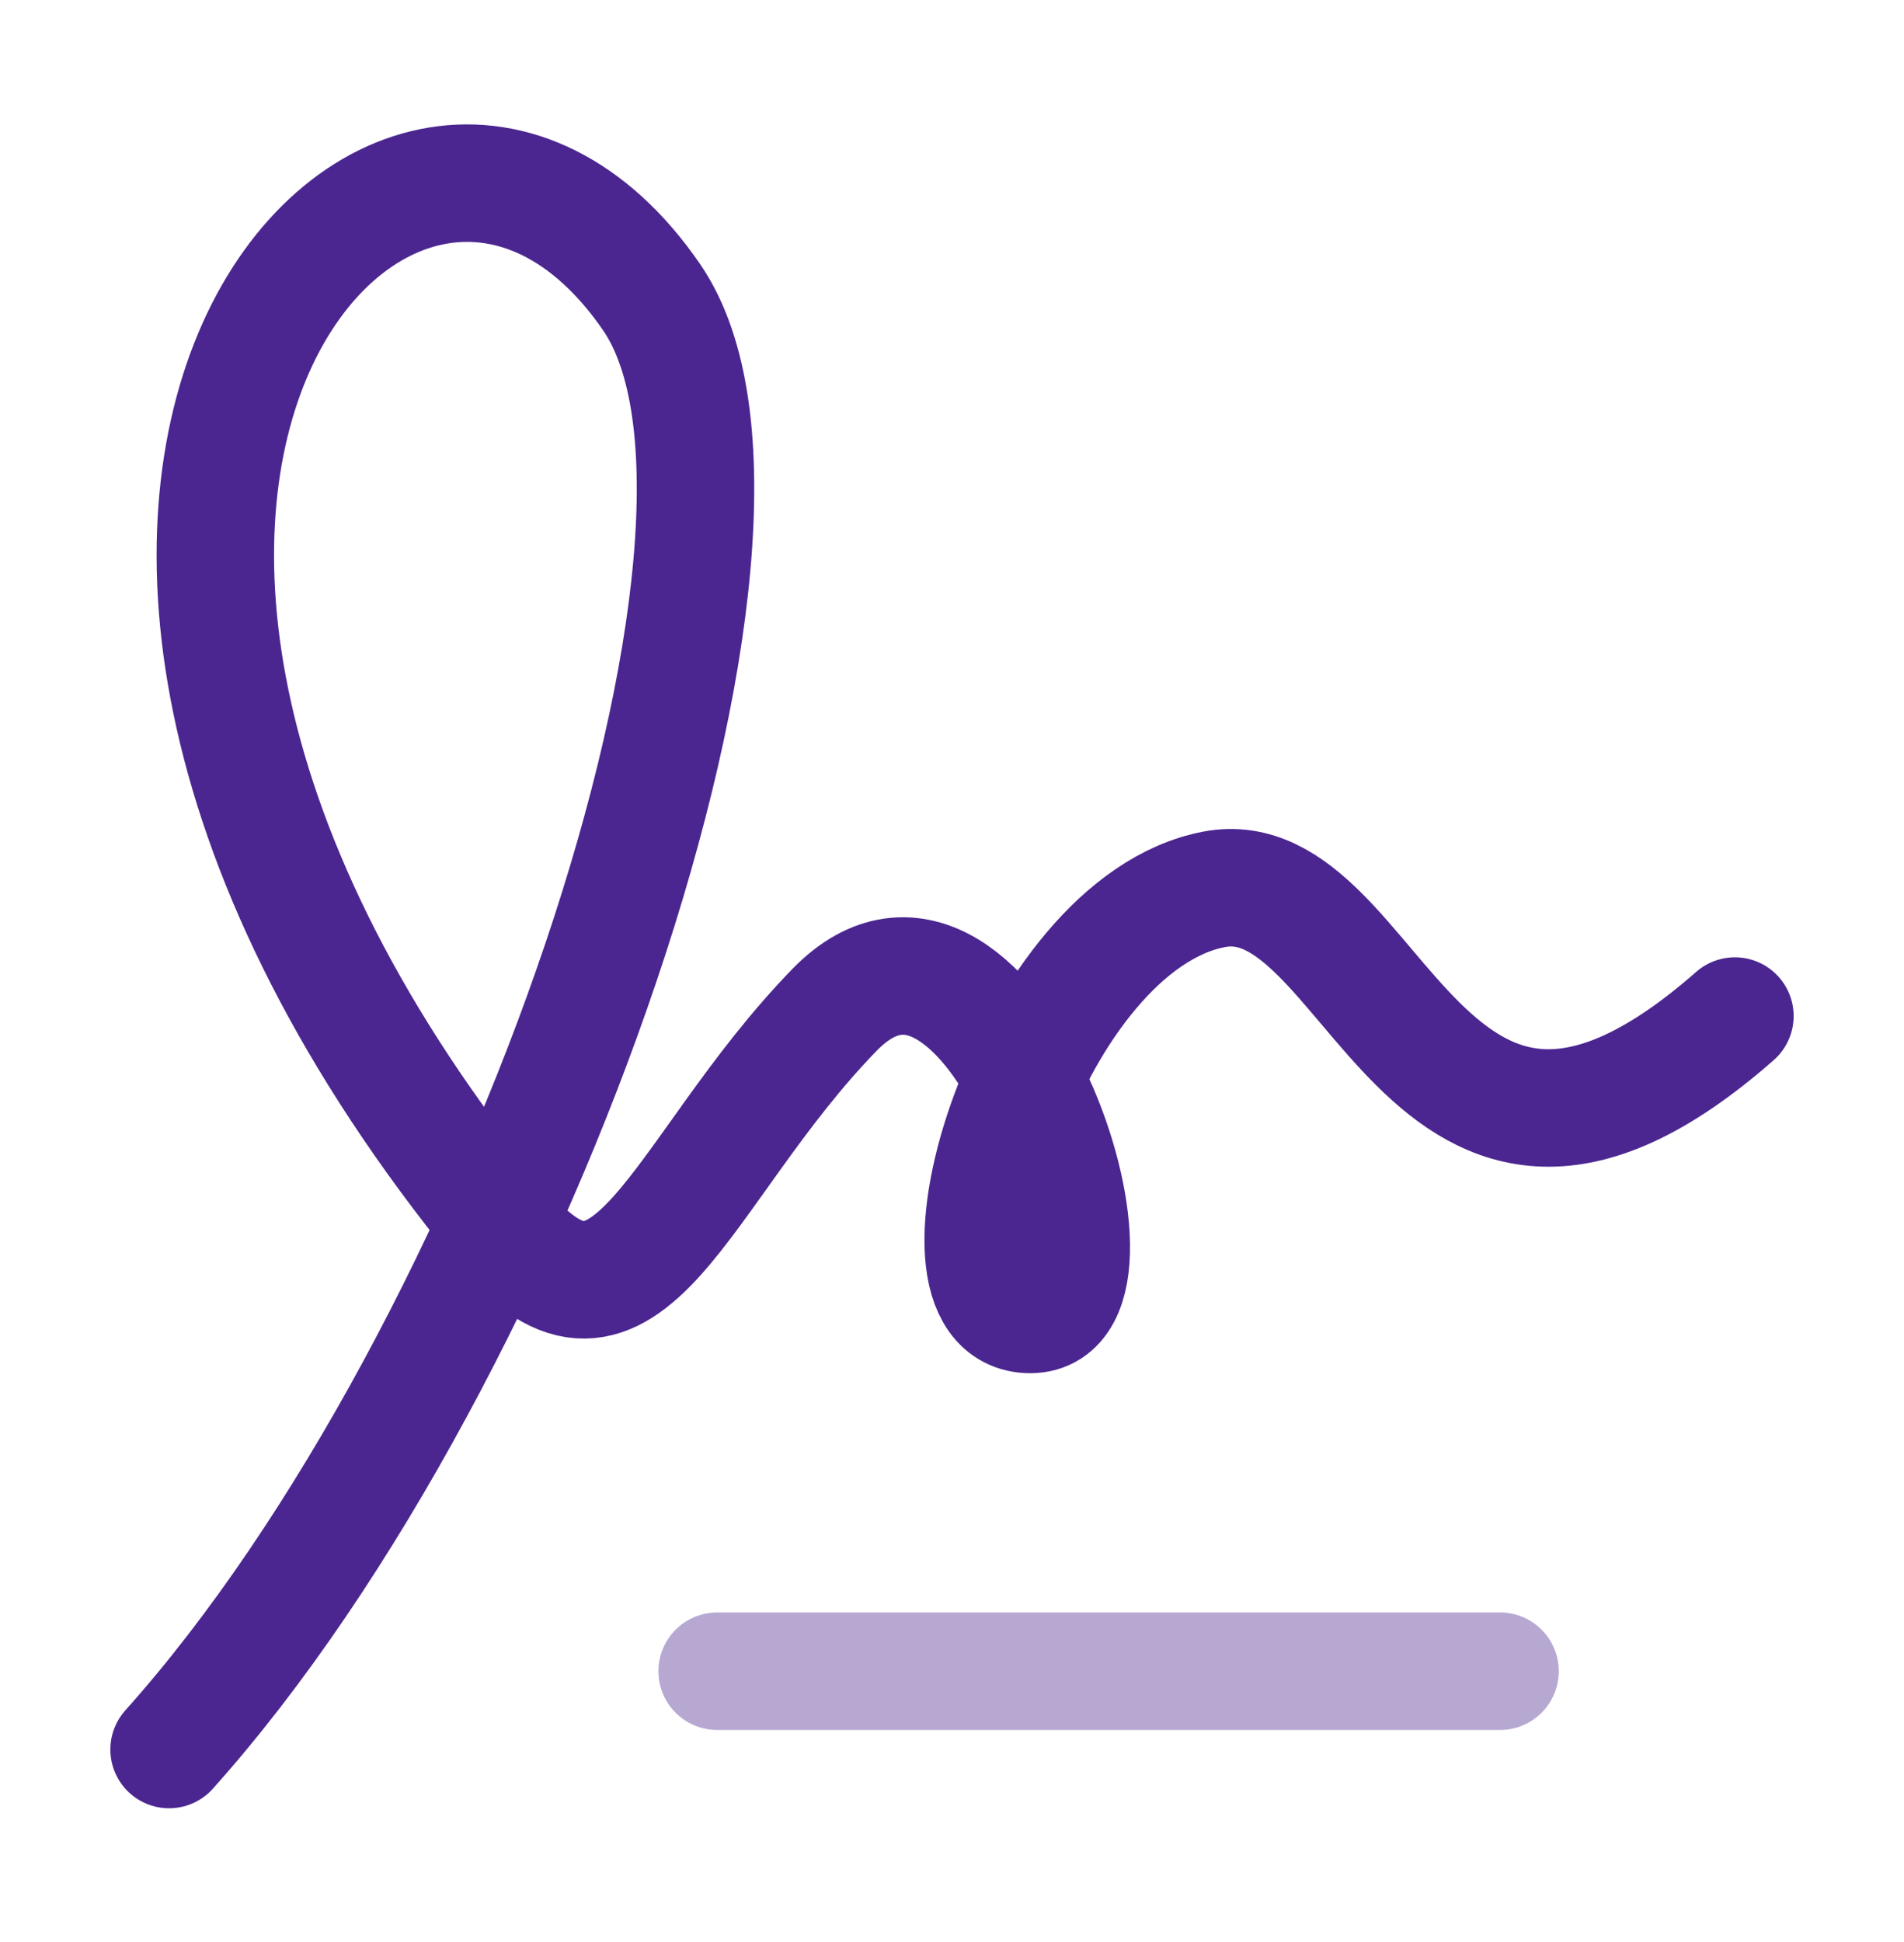
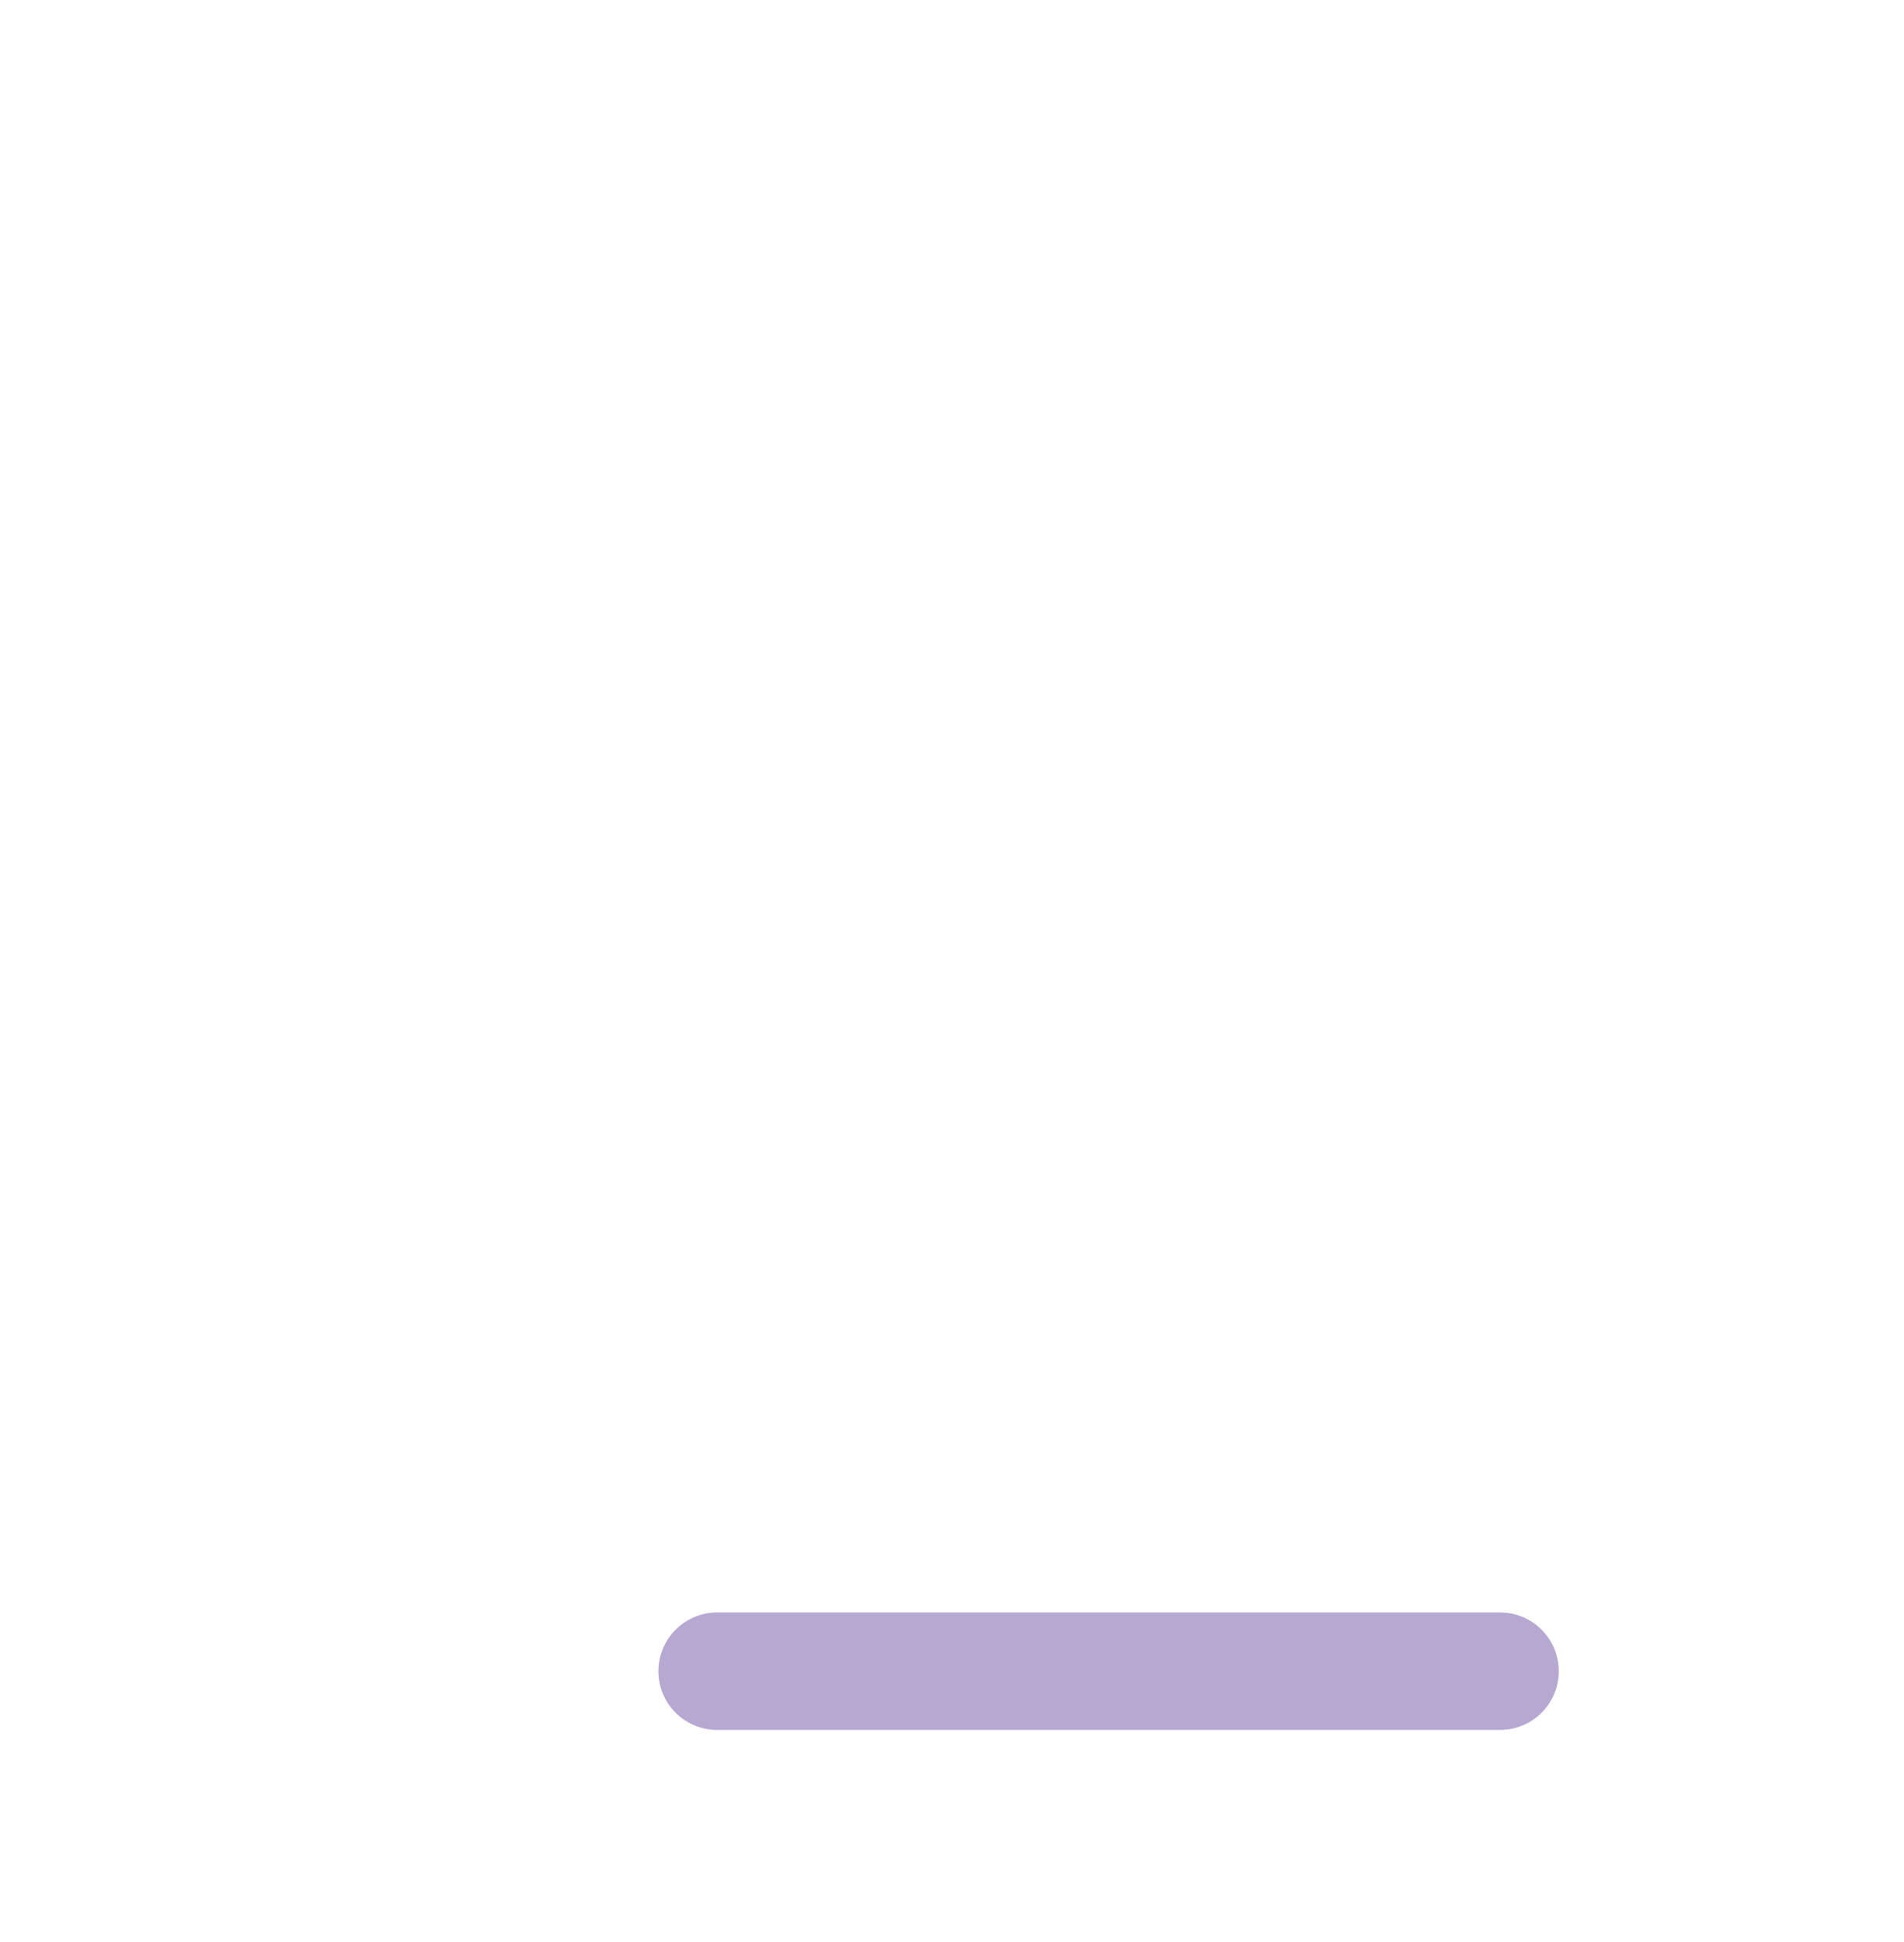
<svg xmlns="http://www.w3.org/2000/svg" width="51" height="52" viewBox="0 0 51 52" fill="none">
-   <path d="M46.471 27.206C38.083 34.571 36.883 22.983 32.524 23.813C27.597 24.75 24.451 35.196 27.597 35.196C30.743 35.196 26.549 22.73 22.354 27.04C18.16 31.351 16.817 36.978 13.411 32.801C-2.811 12.903 10.82 -1.701 17.454 7.959C21.652 14.074 13.966 36.312 4.529 46.846" stroke="#4B2690" stroke-width="3.146" stroke-linecap="round" stroke-linejoin="round" />
  <path opacity="0.4" d="M19.209 44.749H40.18" stroke="#4B2690" stroke-width="3.146" stroke-linecap="round" stroke-linejoin="round" />
</svg>